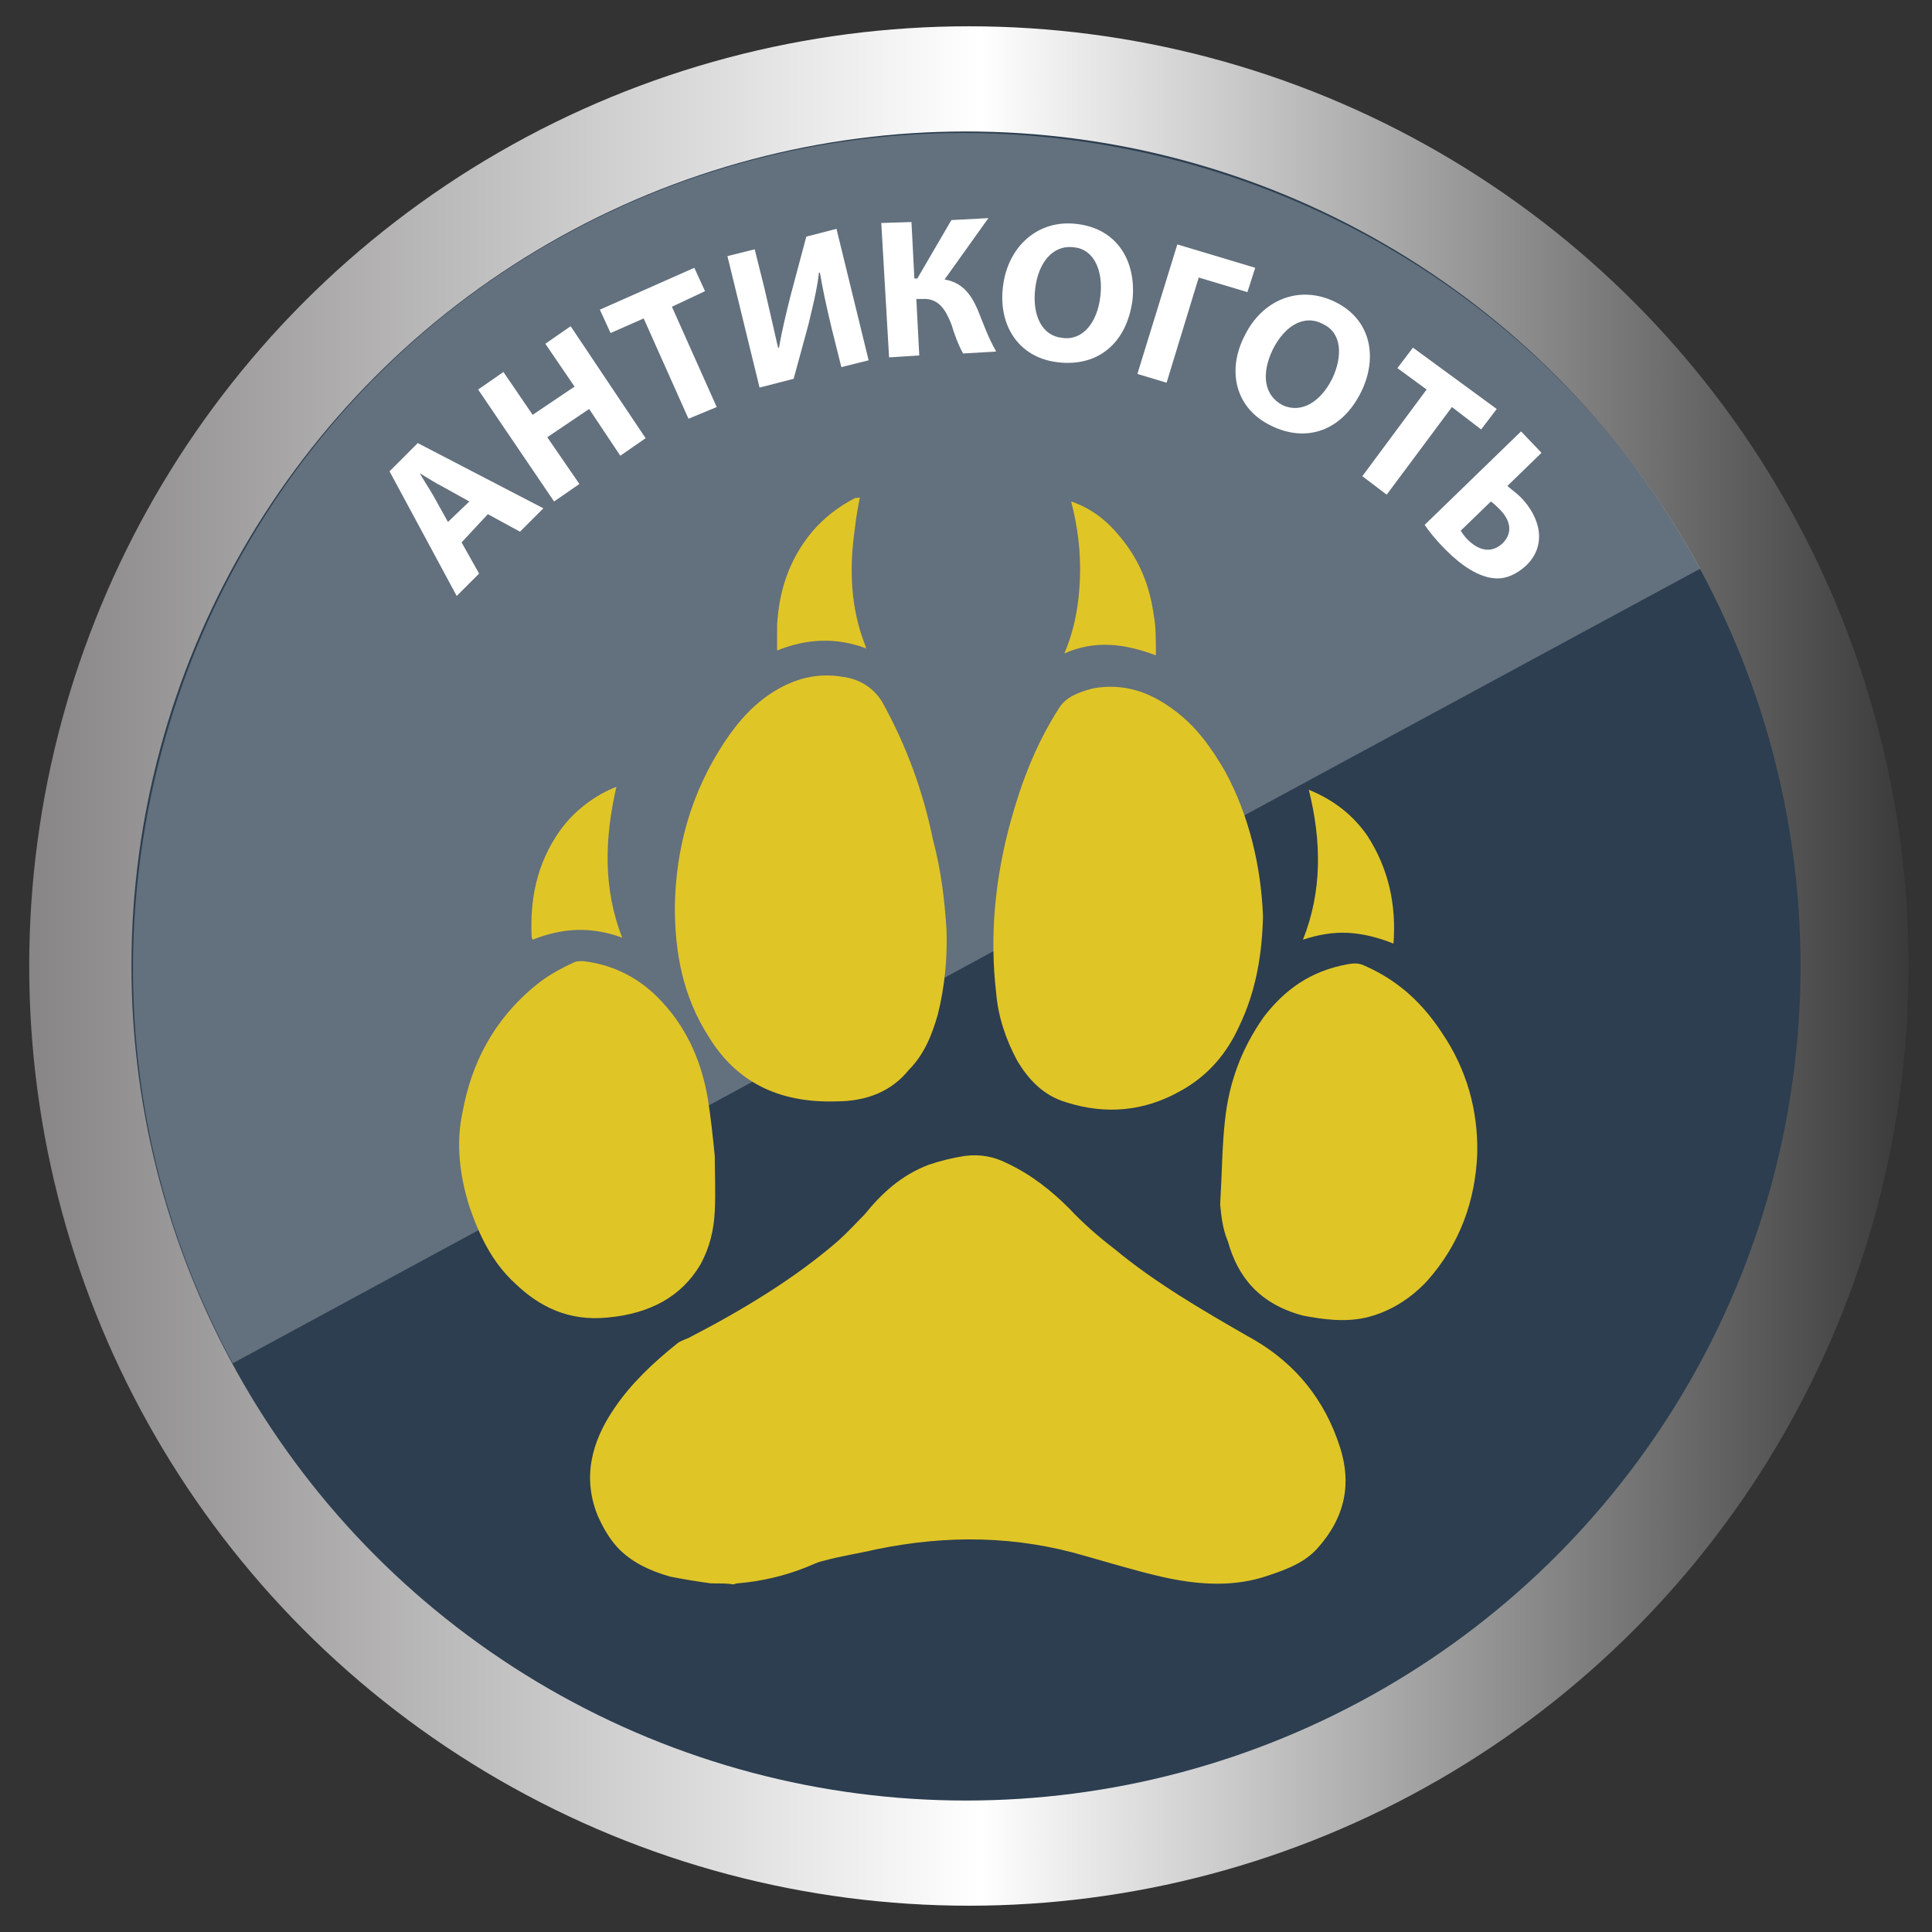
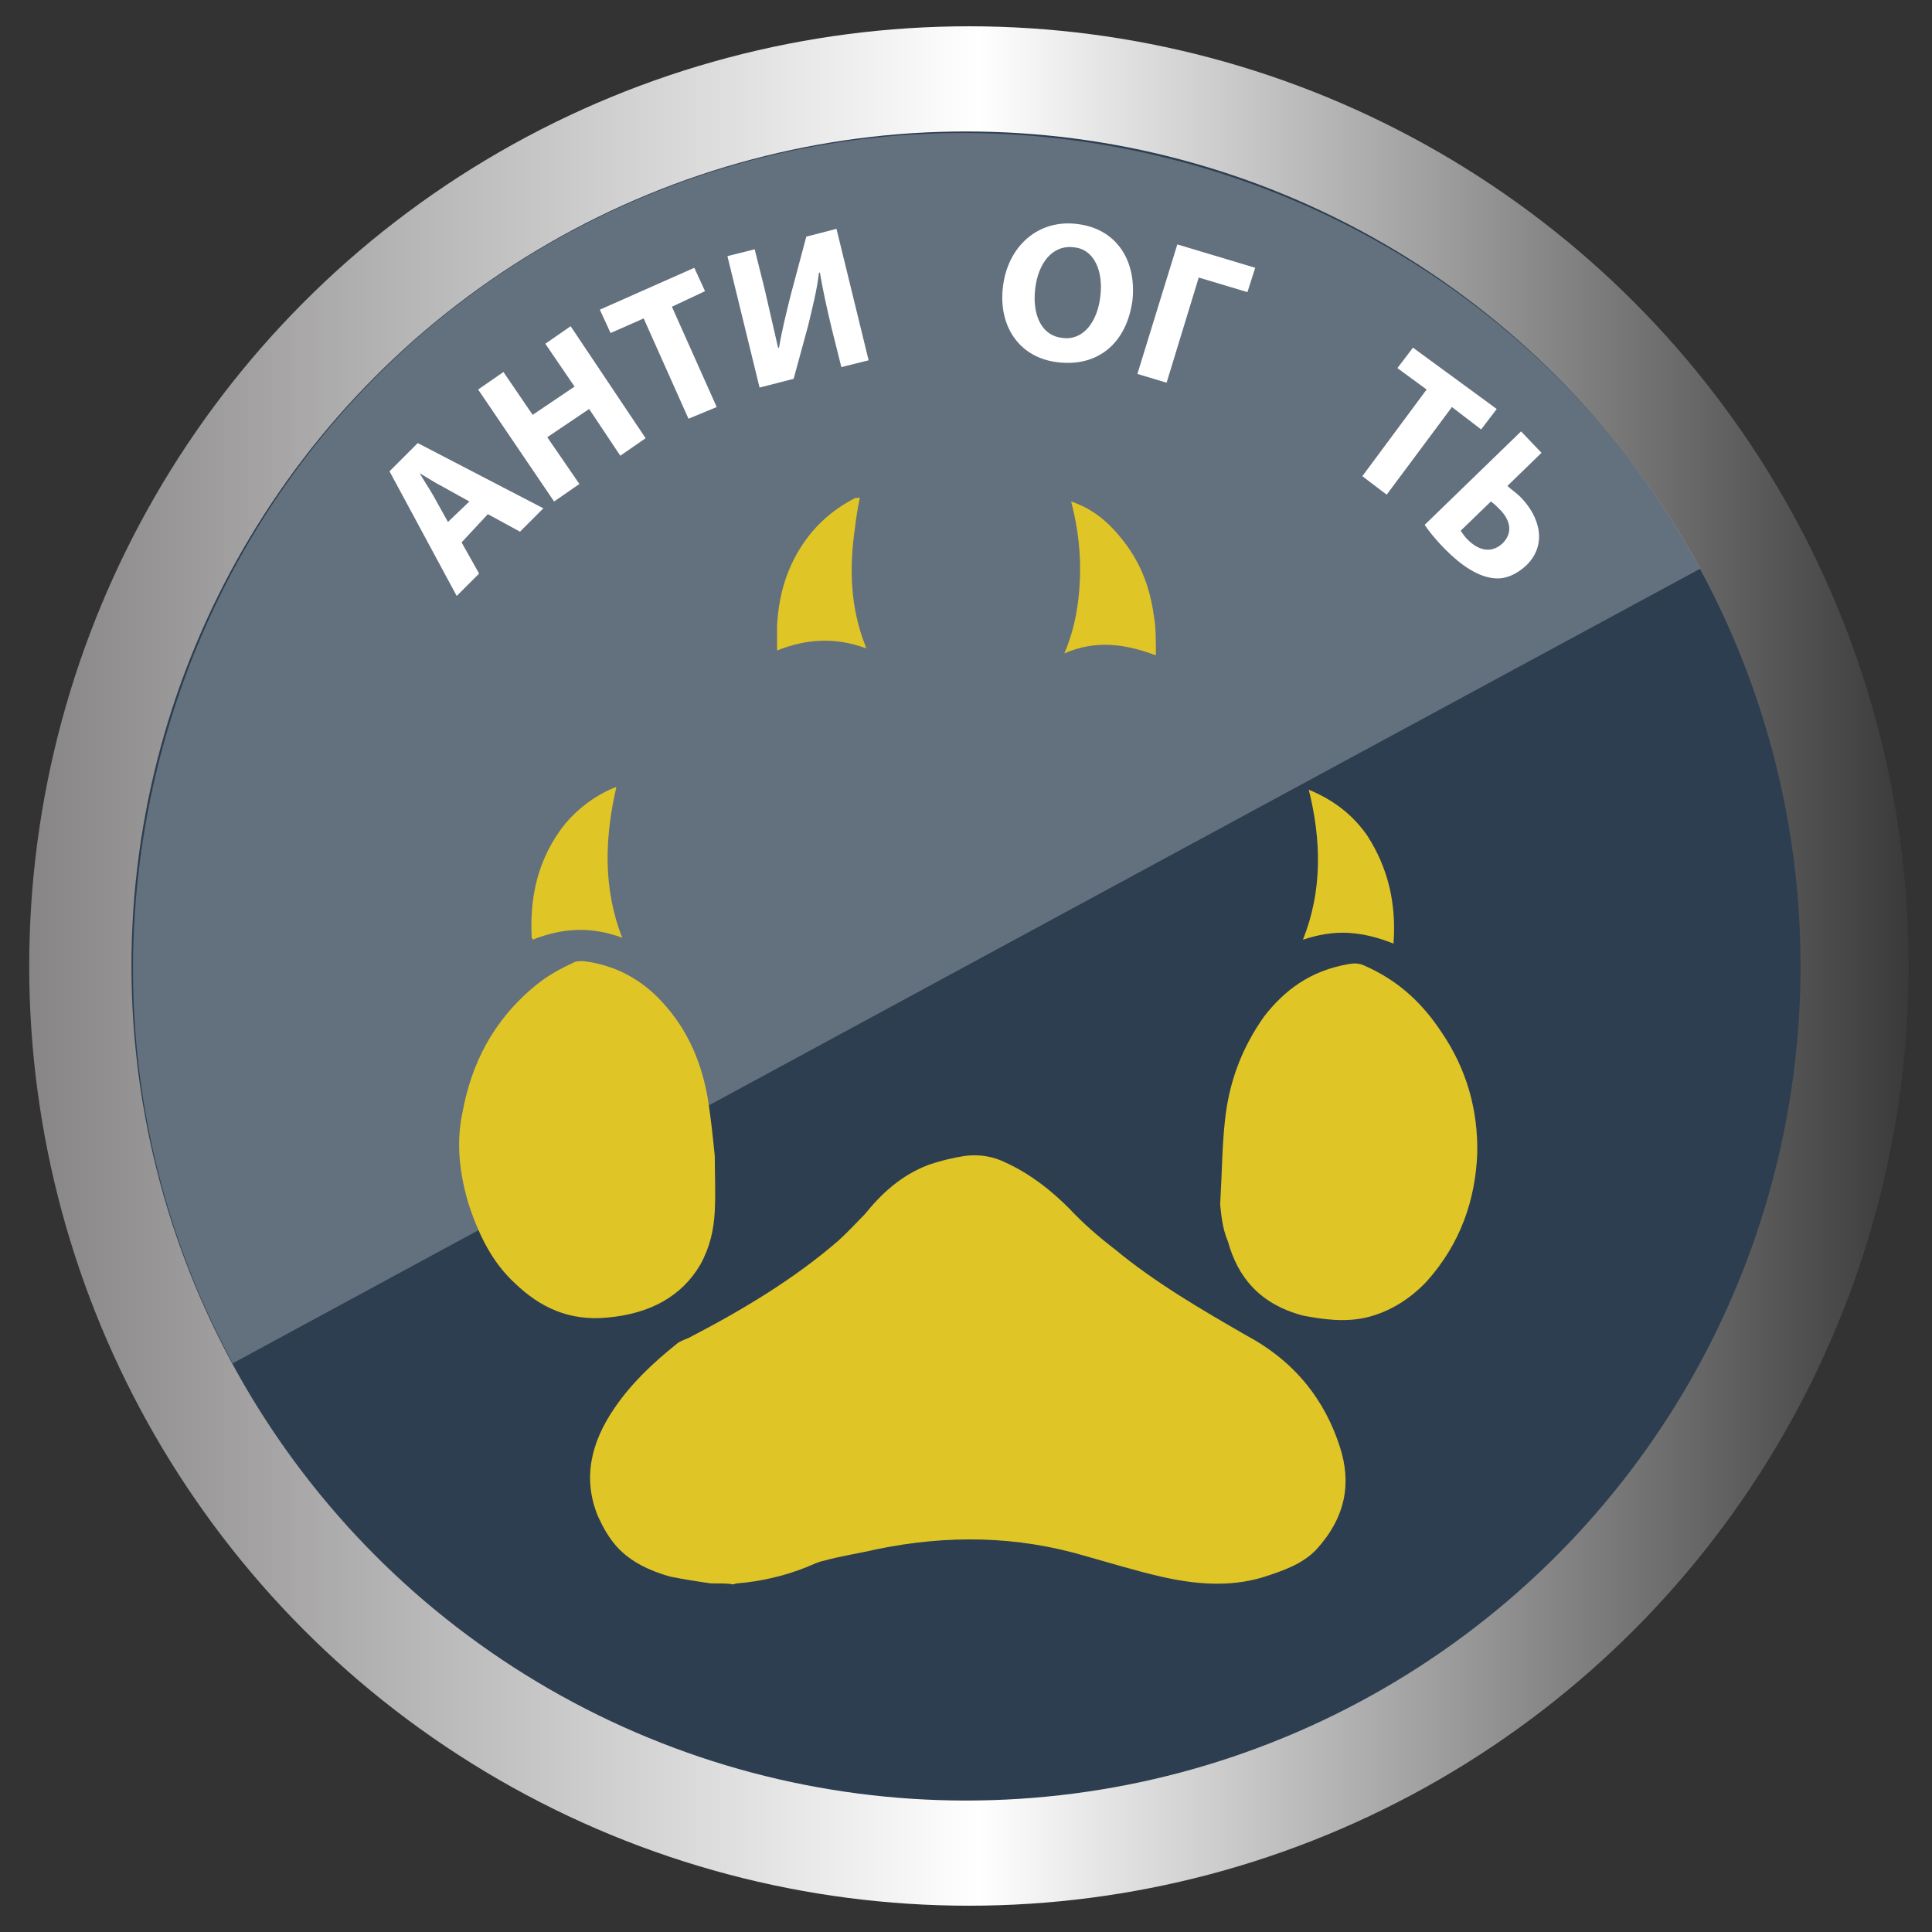
<svg xmlns="http://www.w3.org/2000/svg" id="Слой_1" x="0px" y="0px" viewBox="0 0 198.4 198.4" style="enable-background:new 0 0 198.4 198.4;" xml:space="preserve">
  <rect x="0" y="0" width="198.4" height="198.4" fill="#333333" stroke="none" />
  <style type="text/css"> .st0{fill:url(#SVGID_1_);} .st1{fill:#2C3E50;} .st2{opacity:0.26;fill:#FFFFFF;enable-background:new ;} .st3{fill:#E0C527;} .st4{fill:#FFFFFF;} </style>
  <g>
    <linearGradient id="SVGID_1_" gradientUnits="userSpaceOnUse" x1="3" y1="100.8" x2="196" y2="100.8" gradientTransform="matrix(1 0 0 -1 0 200)">
      <stop offset="0" style="stop-color:#878586" />
      <stop offset="0.506" style="stop-color:#FFFFFF" />
      <stop offset="1" style="stop-color:#3A3A3A" />
    </linearGradient>
    <circle class="st0" cx="99.5" cy="99.2" r="96.5" />
    <ellipse class="st1" cx="99.2" cy="99.2" rx="85.7" ry="85.7" />
    <path class="st2" d="M174.6,58.4C124.3,85.6,74.1,112.8,23.9,140C1.5,98.6,17.1,46.2,58.4,23.9C99.8,1.5,152.2,17.1,174.6,58.4z" />
  </g>
  <g>
    <path class="st3" d="M73,162.6c-1.4-0.2-2.7-0.4-4.2-0.7c-2.1-0.6-4-1.5-5.4-3c-0.9-1-1.5-2.1-2-3.2c-1.6-3.9-0.7-7.6,1.7-11.1 c1.7-2.5,3.9-4.6,6.4-6.6c0.2-0.2,0.7-0.4,1.2-0.6c5.6-2.9,10.9-6.1,15.4-10c1-0.9,1.9-1.9,2.7-2.7c1.7-2.1,3.7-4,6.6-5.1 c1.2-0.4,2.4-0.7,3.7-0.9c1.6-0.2,3,0.1,4.2,0.7c2.6,1.2,4.7,2.9,6.5,4.7c1.4,1.5,3,2.9,4.7,4.2c4.1,3.4,8.9,6.2,13.6,8.9 c5,2.7,8,6.7,9.5,11.4c1.2,3.7,0.6,7.2-2.4,10.5c-1.4,1.5-3.4,2.2-5.6,2.9c-3.4,1-6.9,0.7-10.4-0.1c-2.6-0.6-5.2-1.4-7.7-2.1 c-7.1-2.1-14.2-2.2-21.5-0.7c-1.7,0.4-3.7,0.7-5.5,1.2c-0.5,0.1-1.1,0.4-1.6,0.6c-2.2,0.9-4.7,1.5-7.2,1.7c-0.2,0-0.2,0.1-0.5,0.1 C74.9,162.6,73.9,162.6,73,162.6z" />
    <path class="st3" d="M88.3,51.1c-0.2,1-0.4,2.1-0.5,3.1c-0.6,4.1-0.5,8.2,1.1,12.2c0,0.1,0,0.1,0.1,0.2c-3.2-1.2-6.2-1-9.2,0.2 c0-0.9,0-1.7,0-2.6c0.2-3.5,1.2-6.7,3.6-9.6c1.2-1.4,2.7-2.6,4.5-3.5C87.9,51.2,88,51.1,88.3,51.1L88.3,51.1z" />
-     <path class="st3" d="M97.2,95.5c0.1,3-0.2,5.9-0.9,8.7c-0.6,2.1-1.4,4.1-3,5.7c-1.7,2.1-4.2,3.2-7.4,3.2 c-6.2,0.2-10.4-2.2-13.1-6.6c-2.7-4.2-3.5-8.7-3.5-13.4c0.1-5.9,1.6-11.6,5.1-16.9c1.4-2.1,3.1-4.1,5.6-5.5c2-1.1,4.1-1.6,6.5-1.2 c1.7,0.2,3.2,1.1,4.1,2.6c2.5,4.5,4.2,9.2,5.2,14.1C96.7,89.6,97,92.5,97.2,95.5z" />
-     <path class="st3" d="M129.7,94.1c-0.1,3.9-0.7,7.7-2.5,11.4c-1.2,2.6-3.1,5-6.1,6.6c-3.6,2-7.5,2.4-11.6,1.1 c-2.4-0.7-3.9-2.4-5-4.2c-1.2-2.2-2-4.6-2.2-7c-0.7-6-0.1-11.9,1.5-17.7c1.1-4,2.6-7.9,4.9-11.5c0.7-1.2,2-1.7,3.5-2.1 c3.2-0.6,5.9,0.4,8.2,2.1c2.4,1.7,4,4,5.4,6.4C128.3,83.8,129.5,89,129.7,94.1z" />
    <path class="st3" d="M73.4,118.7c0,1.7,0.1,3.7,0,5.7c-0.1,1.9-0.5,3.7-1.5,5.5c-1.9,3.2-5.1,5-9.5,5.4c-4,0.4-7-1.1-9.5-3.5 c-2.4-2.2-3.7-5-4.7-7.9c-1-3.2-1.4-6.5-0.7-9.7c0.9-4.9,3.1-9.4,7.5-13c1.2-1,2.5-1.7,4-2.4c0.2-0.1,0.6-0.1,0.9-0.1 c3.4,0.4,6.1,2,8.1,4.2c2.7,2.9,4.1,6.4,4.7,10C73,114.8,73.2,116.7,73.4,118.7z" />
    <path class="st3" d="M125.3,123.7c0.2-3.4,0.2-6.1,0.5-8.7c0.4-3.7,1.6-7.2,4-10.6c2.1-2.7,4.7-4.7,8.7-5.4 c0.6-0.1,1.1-0.1,1.7,0.2c3.6,1.6,6,4,7.9,6.9c2.5,3.7,3.7,7.9,3.6,12.4c-0.2,4.7-1.7,9.2-5.2,13.1c-1.6,1.7-3.7,3.1-6.2,3.7 c-2.2,0.5-4.4,0.2-6.5-0.2c-4.5-1.2-6.7-4-7.7-7.6C125.5,126.1,125.4,124.6,125.3,123.7z" />
    <path class="st3" d="M63.3,80.8c-1.2,5.2-1.4,10.4,0.6,15.5c-3.2-1.2-6.2-1-9.2,0.2c0-0.1-0.1-0.2-0.1-0.2c-0.2-3.9,0.5-7.6,2.9-11 C59,83.2,61.2,81.6,63.3,80.8z" />
    <path class="st3" d="M118.7,67.3c-3.2-1.2-6.2-1.6-9.4-0.2c1.1-2.6,1.5-5.1,1.6-7.7c0.1-2.6-0.2-5.2-0.9-7.9c2.1,0.7,3.7,2,5,3.6 c2.1,2.5,3.1,5.2,3.5,8.2C118.7,64.3,118.7,65.8,118.7,67.3z" />
    <path class="st3" d="M134.4,81.1c2.7,1.1,4.6,2.7,6,4.7c2.2,3.4,3,7.1,2.7,11.1c-1.5-0.6-3-1-4.6-1.1s-3.2,0.2-4.7,0.7 C135.8,91.5,135.7,86.3,134.4,81.1z" />
  </g>
  <g>
    <path class="st4" d="M47.4,55.7l1.8,3.2l-2.3,2.3L40,48.4l2.9-2.9l12.9,6.7l-2.4,2.4l-3.3-1.8L47.4,55.7z M48.2,51.5L45.5,50 c-0.8-0.4-1.7-1-2.4-1.4l0,0c0.4,0.7,1,1.6,1.4,2.3l1.5,2.7L48.2,51.5z" />
    <path class="st4" d="M51.7,38.2l3,4.4l4.3-2.9l-3-4.4l2.6-1.8L66.3,45l-2.6,1.8L60.5,42l-4.3,2.9l3.3,4.8l-2.6,1.8L49.1,40 L51.7,38.2z" />
    <path class="st4" d="M66.1,32.7l-3.4,1.5l-1.1-2.4l9.7-4.3l1.1,2.4L69,31.5l4.6,10.3L70.7,43L66.1,32.7z" />
    <path class="st4" d="M77.5,25.6l1,4c0.5,2.2,1,4.3,1.4,6.1H80c0.3-1.8,0.8-3.8,1.2-5.4l1.6-6l3.1-0.8L89.2,37l-2.8,0.7l-1-4 c-0.5-2.1-0.9-3.9-1.2-5.7h-0.1c-0.2,1.8-0.7,3.7-1.1,5.4l-1.5,5.5L78,39.8l-3.3-13.5L77.5,25.6z" />
-     <path class="st4" d="M93.6,22.8l0.3,5.8h0.3l3.5-6l3.8-0.2L97,28.7c1.8,0.3,2.7,1.5,3.4,3.1c0.6,1.5,1.1,2.9,1.9,4.3l-3.4,0.2 c-0.5-0.9-0.9-2-1.2-3c-0.6-1.5-1.3-2.7-3-2.6h-0.6l0.3,5.8l-3.1,0.2l-0.8-13.8L93.6,22.8z" />
    <path class="st4" d="M116.3,30.8c-0.6,4.5-3.6,6.9-7.7,6.4s-6.1-3.9-5.6-7.8c0.5-4.1,3.6-6.9,7.6-6.4 C114.8,23.5,116.7,26.9,116.3,30.8z M106.3,29.7c-0.3,2.7,0.7,4.8,2.8,5c2.1,0.3,3.6-1.6,3.9-4.3c0.3-2.5-0.6-4.8-2.7-5 C108.1,25.1,106.6,27,106.3,29.7z" />
    <path class="st4" d="M128.9,27.5l-0.8,2.5l-5-1.5l-3.3,10.8l-3-0.9l4.1-13.3L128.9,27.5z" />
-     <path class="st4" d="M139.8,40.2c-2,4.1-5.7,5.3-9.3,3.5c-3.7-1.8-4.5-5.7-2.7-9.2c1.8-3.7,5.6-5.3,9.3-3.5S141.5,36.7,139.8,40.2z M130.7,35.9c-1.2,2.5-0.9,4.7,1,5.7c1.9,0.9,3.9-0.3,5.1-2.7c1.1-2.3,1-4.7-0.9-5.6C133.9,32.2,131.9,33.5,130.7,35.9z" />
    <path class="st4" d="M146.5,40l-3-2.2l1.6-2.1l8.6,6.3l-1.6,2.1l-3-2.3l-6.7,9l-2.5-1.9L146.5,40z" />
    <path class="st4" d="M158.3,46.5l-3.5,3.4c0.3,0.3,0.9,0.7,1.3,1.1c2.1,2.1,2.8,5,0.6,7.1c-1,0.9-2,1.3-2.9,1.3 c-1.9,0-3.8-1.4-5.3-2.9c-1.1-1.1-1.8-2-2.2-2.6l9.9-9.6L158.3,46.5z M150,54.5c0.2,0.3,0.4,0.6,0.7,0.9c1.1,1.1,2.4,1.5,3.6,0.4 c1.1-1.1,0.8-2.4-0.3-3.5c-0.3-0.3-0.6-0.6-0.9-0.8L150,54.5z" />
  </g>
</svg>